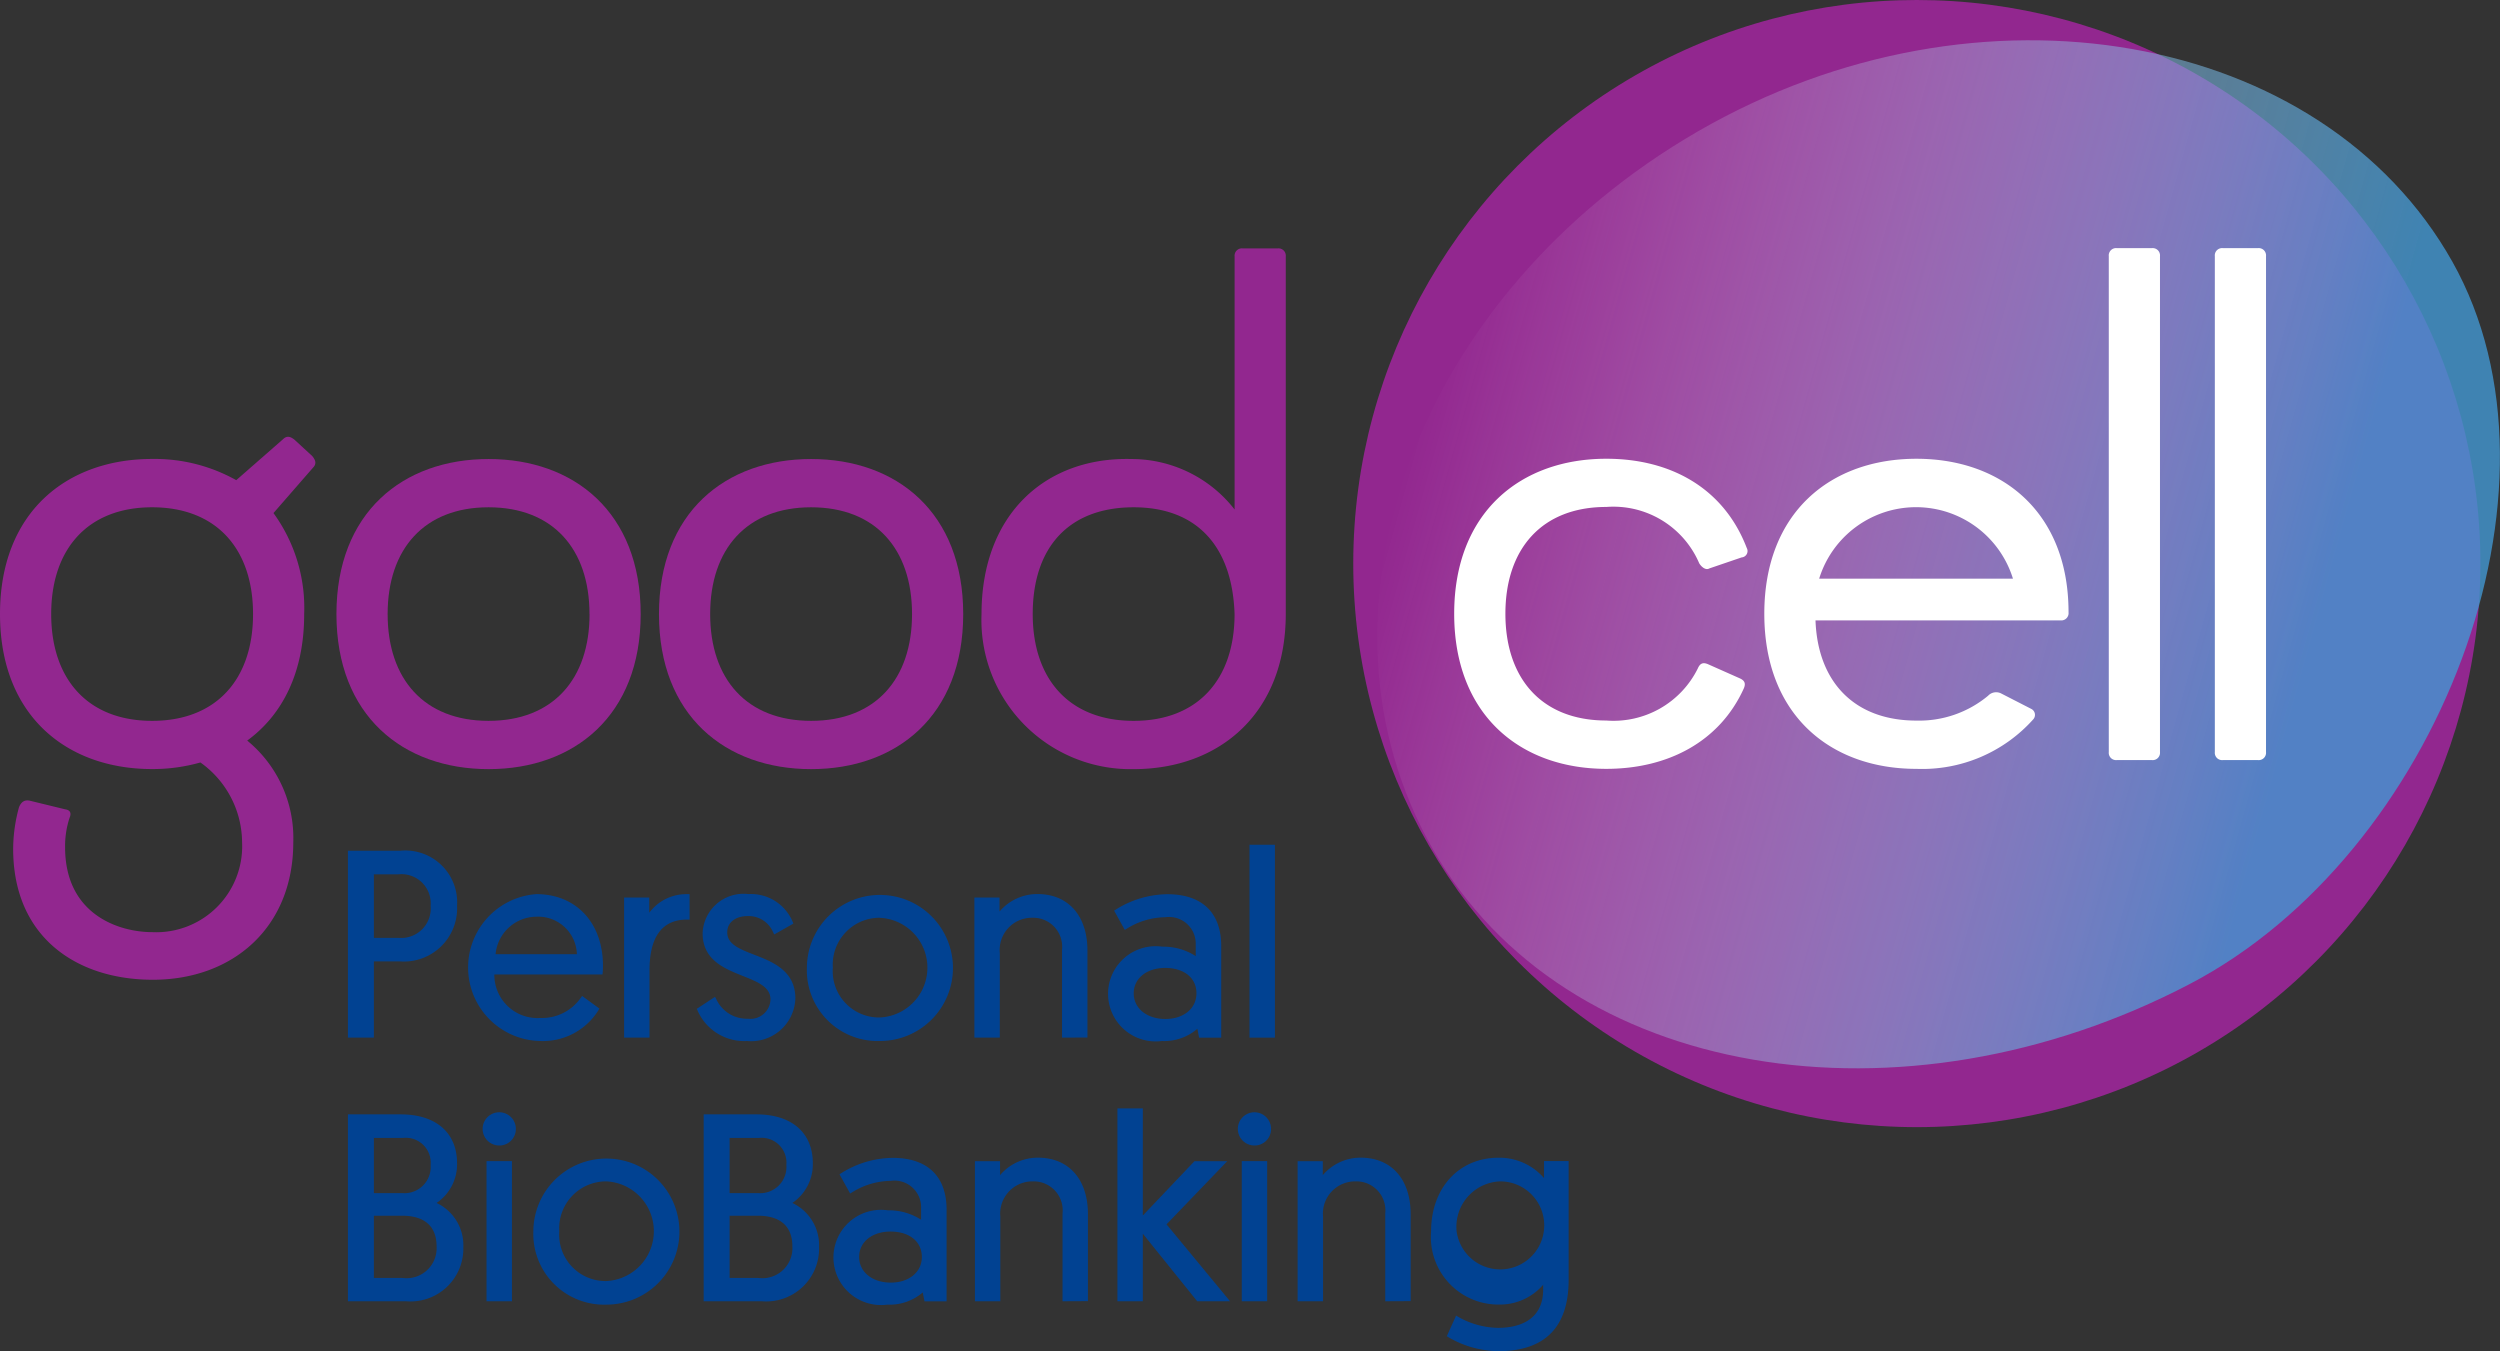
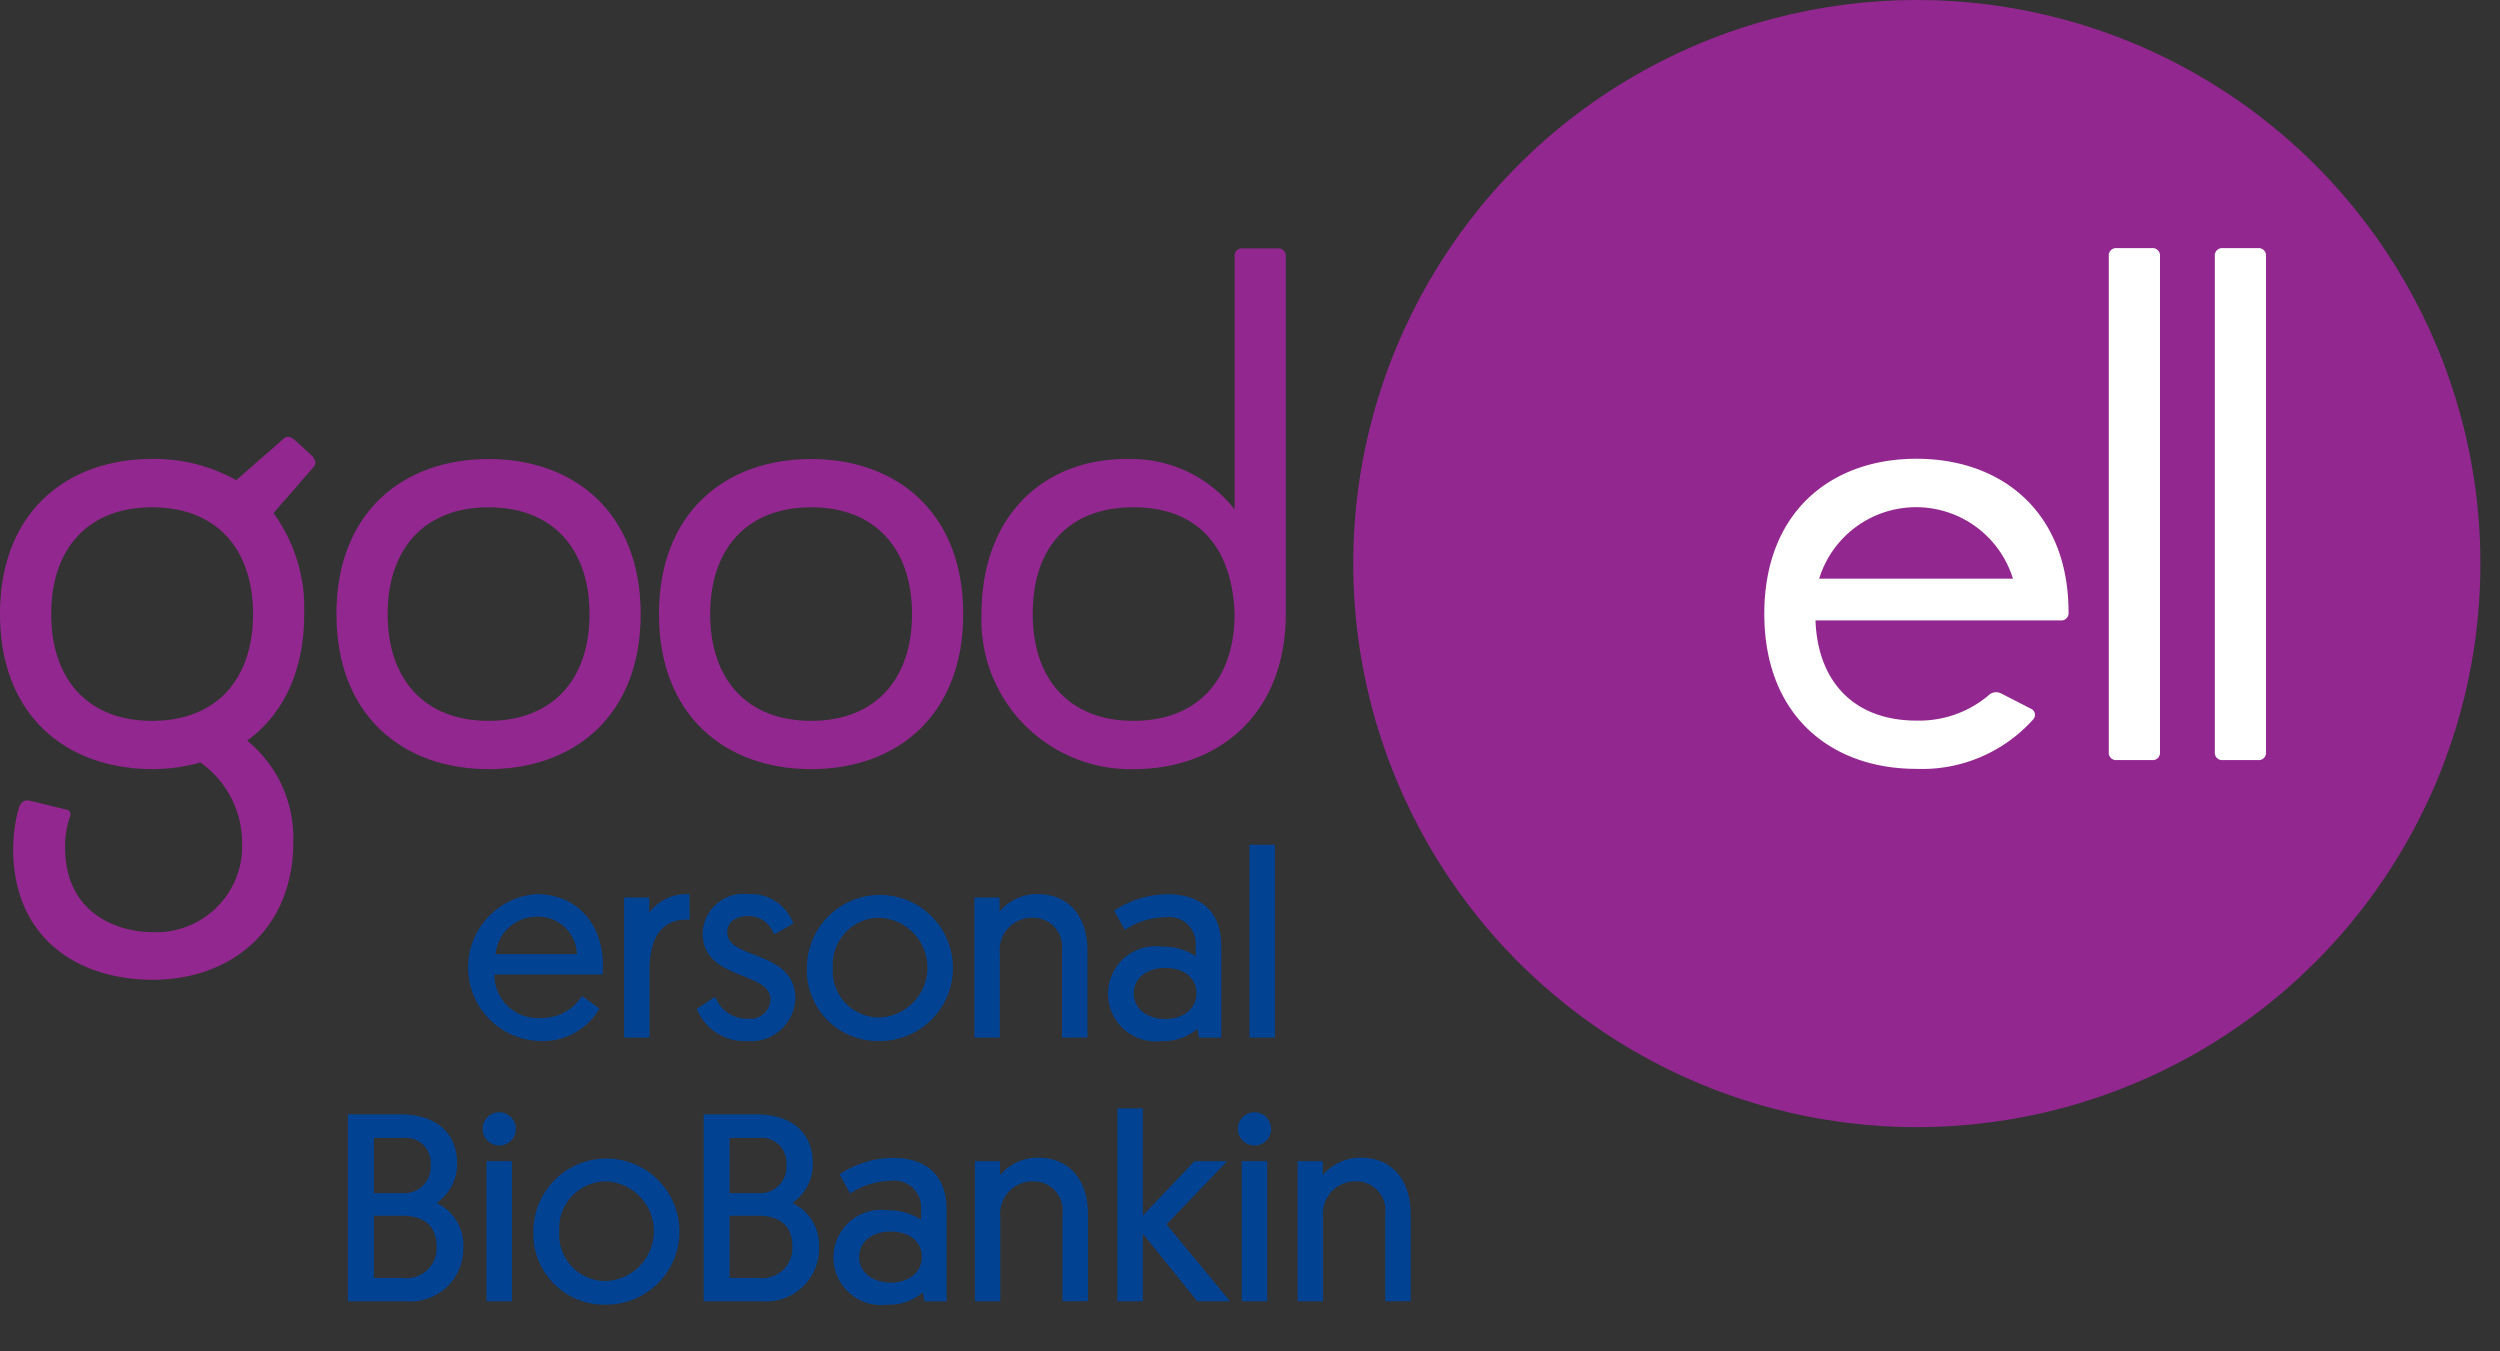
<svg xmlns="http://www.w3.org/2000/svg" width="142.977" height="77.275" viewBox="0 0 142.977 77.275">
  <rect x="0" y="0" width="142.977" height="77.275" fill="#333333" stroke="none" />
  <defs>
    <style>.a{fill:#92278f;}.b{fill:url(#a);}.c{fill:#fff;}.d{fill:#014292;}</style>
    <linearGradient id="a" x1="0.046" y1="0.384" x2="0.792" y2="0.573" gradientUnits="objectBoundingBox">
      <stop offset="0.062" stop-color="#fff" stop-opacity="0" />
      <stop offset="1" stop-color="#4297d2" stop-opacity="0.8" />
    </linearGradient>
  </defs>
  <g transform="translate(-198.783 -98.809)">
    <circle class="a" cx="32.231" cy="32.231" r="32.231" transform="translate(276.177 98.809)" />
-     <path class="b" d="M280.753,147.416c7.522,13.148,26.813,16.279,43.278,7.662,14.133-7.4,22.3-28.334,15-41.311-7.414-13.179-27.033-16.746-43.127-7.454S273,133.862,280.753,147.416Z" />
    <path class="a" d="M212.921,141.164a7.2,7.2,0,0,1,2.635,5.814c0,4.894-3.472,7.864-8.031,7.864-4.35,0-7.989-2.426-7.989-7.487a9.07,9.07,0,0,1,.335-2.384c.125-.293.292-.419.585-.377l2.05.5c.293.042.376.209.251.5a5.19,5.19,0,0,0-.251,1.673c0,3.89,3.137,4.852,4.977,4.852a4.917,4.917,0,0,0,5.145-5.145,5.637,5.637,0,0,0-2.384-4.559,10,10,0,0,1-2.761.377c-4.894,0-8.7-3.054-8.7-8.868s3.806-8.867,8.7-8.867a9.553,9.553,0,0,1,4.811,1.213l2.676-2.342c.209-.21.418-.168.669.041l1,.921c.21.251.251.46.042.669l-2.258,2.593a9.214,9.214,0,0,1,1.756,5.772C216.183,137.274,214.928,139.7,212.921,141.164Zm.334-7.236c0-3.722-2.091-6.107-5.772-6.107s-5.772,2.385-5.772,6.107,2.091,6.107,5.772,6.107S213.255,137.651,213.255,133.928Z" />
    <path class="a" d="M235.424,133.928c0,5.814-3.806,8.868-8.7,8.868s-8.7-3.054-8.7-8.868,3.806-8.867,8.7-8.867S235.424,128.114,235.424,133.928Zm-2.928,0c0-3.722-2.091-6.107-5.772-6.107s-5.772,2.385-5.772,6.107,2.091,6.107,5.772,6.107S232.5,137.651,232.5,133.928Z" />
    <path class="a" d="M253.87,133.928c0,5.814-3.806,8.868-8.7,8.868s-8.7-3.054-8.7-8.868,3.807-8.867,8.7-8.867S253.87,128.114,253.87,133.928Zm-2.927,0c0-3.722-2.092-6.107-5.772-6.107s-5.773,2.385-5.773,6.107,2.092,6.107,5.773,6.107S250.943,137.651,250.943,133.928Z" />
    <path class="a" d="M271.857,113.015a.418.418,0,0,1,.46.46v20.453c0,5.689-3.806,8.868-8.7,8.868a8.53,8.53,0,0,1-8.7-8.868c0-5.73,3.681-8.993,8.574-8.867a7.481,7.481,0,0,1,5.9,2.886V113.475a.418.418,0,0,1,.46-.46Zm-2.468,20.913c-.126-3.848-2.133-6.107-5.772-6.107-3.681,0-5.772,2.259-5.772,6.107,0,3.723,2.091,6.107,5.772,6.107S269.389,137.651,269.389,133.928Z" />
-     <path class="c" d="M298.262,137.594c.293.125.377.293.251.586-1.38,3.053-4.35,4.6-7.864,4.6-4.893,0-8.7-3.054-8.7-8.868s3.806-8.867,8.7-8.867c3.723,0,6.735,1.715,8.031,5.1a.366.366,0,0,1-.292.543l-1.841.628c-.209.126-.46-.084-.585-.293a5.339,5.339,0,0,0-5.313-3.221c-3.68,0-5.771,2.385-5.771,6.107s2.091,6.107,5.771,6.107a5.376,5.376,0,0,0,5.229-2.97c.125-.293.293-.376.586-.251Z" />
    <path class="c" d="M314.952,139.351a.381.381,0,0,1,.125.585,8.521,8.521,0,0,1-6.692,2.845c-4.894,0-8.7-3.054-8.7-8.868s3.806-8.867,8.7-8.867,8.7,3.053,8.7,8.783a.418.418,0,0,1-.46.461H302.613c.125,3.513,2.217,5.73,5.772,5.73a6.16,6.16,0,0,0,4.1-1.422.63.63,0,0,1,.753-.126Zm-12.13-7.446h11.084a5.8,5.8,0,0,0-11.084,0Z" />
    <path class="c" d="M322.314,141.818a.419.419,0,0,1-.46.461h-2.008a.419.419,0,0,1-.46-.461V113.46a.418.418,0,0,1,.46-.46h2.008a.419.419,0,0,1,.46.46Z" />
    <path class="c" d="M328.378,141.818a.419.419,0,0,1-.46.461h-2.007a.419.419,0,0,1-.46-.461V113.46a.418.418,0,0,1,.46-.46h2.007a.418.418,0,0,1,.46.46Z" />
-     <path class="d" d="M218.681,158.152V147.463h2.995a2.965,2.965,0,0,1,3.247,3.143,3.046,3.046,0,0,1-3.247,3.188h-1.511v4.358Zm2.891-5.707a1.69,1.69,0,0,0,1.839-1.839,1.67,1.67,0,0,0-1.839-1.794h-1.407v3.633Z" />
    <path class="d" d="M229.677,158.345a4.206,4.206,0,0,1-.223-8.4c2.281,0,3.813,1.645,3.813,4.1,0,.046,0,.216-.015.371l-.013.125h-6.184a2.47,2.47,0,0,0,2.637,2.487,2.7,2.7,0,0,0,2.3-1.146l.082-.114.989.722-.064.109A3.735,3.735,0,0,1,229.677,158.345Zm2.1-4.963a2.218,2.218,0,0,0-2.32-2.146,2.361,2.361,0,0,0-2.331,2.146Z" />
    <path class="d" d="M234.476,158.152V150.14h1.438v.871a2.628,2.628,0,0,1,2.166-1.064h.14V151.4h-.14c-1.427,0-2.151.979-2.151,2.909v3.843Z" />
    <path class="d" d="M241.5,158.345a2.911,2.911,0,0,1-2.818-1.731l-.051-.109,1.046-.685.072.134a1.922,1.922,0,0,0,1.811,1.116,1.147,1.147,0,0,0,1.288-1.1c0-.713-.731-1.005-1.577-1.343-1.08-.432-2.305-.921-2.305-2.449a2.345,2.345,0,0,1,2.623-2.236,2.59,2.59,0,0,1,2.525,1.579l.04.11-1.092.621-.066-.131a1.517,1.517,0,0,0-1.481-.919c-.568,0-1.14.288-1.14.931,0,.68.715.957,1.543,1.278,1.049.406,2.353.912,2.353,2.5A2.531,2.531,0,0,1,241.5,158.345Z" />
    <path class="d" d="M249.1,158.345a4.048,4.048,0,0,1-4.17-4.2,4.177,4.177,0,1,1,4.17,4.2Zm0-7.049a2.681,2.681,0,0,0-2.687,2.85A2.652,2.652,0,0,0,249.1,157a2.853,2.853,0,0,0,0-5.7Z" />
    <path class="d" d="M259.52,158.152v-5.017a1.657,1.657,0,0,0-1.69-1.839,1.843,1.843,0,0,0-1.868,2.017v4.839h-1.453V150.14h1.438v.8a2.833,2.833,0,0,1,2.166-1c1.765,0,2.861,1.238,2.861,3.232v4.973Z" />
    <path class="d" d="M265.237,158.345a2.723,2.723,0,1,1,.03-5.394,3.392,3.392,0,0,1,1.9.538v-.652a1.524,1.524,0,0,0-1.734-1.571,4.24,4.24,0,0,0-2.2.65l-.124.073-.608-1.1.111-.07a5.621,5.621,0,0,1,2.929-.869c1.989,0,3.085,1.053,3.085,2.964v5.241h-1.265l-.1-.508A2.9,2.9,0,0,1,265.237,158.345Zm.179-4.179c-1.057,0-1.795.6-1.795,1.452s.744,1.467,1.81,1.467c1.047,0,1.778-.6,1.778-1.467C267.209,154.736,266.505,154.166,265.416,154.166Z" />
    <rect class="d" width="1.454" height="11.031" transform="translate(270.243 147.121)" />
    <path class="d" d="M218.681,173.229V162.54h3.01c2.024,0,3.232,1.047,3.232,2.8a2.668,2.668,0,0,1-1.171,2.267,2.671,2.671,0,0,1,1.529,2.522,3.022,3.022,0,0,1-3.278,3.1Zm3.114-1.335a1.717,1.717,0,0,0,1.957-1.794c0-1.458-1.072-1.764-1.972-1.764h-1.615v3.558Zm.03-4.848a1.5,1.5,0,0,0,1.586-1.615,1.424,1.424,0,0,0-1.586-1.541h-1.66v3.156Z" />
    <path class="d" d="M226.608,173.229v-8.012h1.454v8.012Zm.72-8.908a.95.95,0,1,1,.957-.957A.94.94,0,0,1,227.328,164.321Z" />
    <path class="d" d="M233.455,173.422a4.047,4.047,0,0,1-4.169-4.2,4.177,4.177,0,1,1,4.169,4.2Zm0-7.049a2.681,2.681,0,0,0-2.686,2.85,2.652,2.652,0,0,0,2.686,2.85,2.853,2.853,0,0,0,0-5.7Z" />
    <path class="d" d="M239.027,173.229V162.54h3.009c2.024,0,3.233,1.047,3.233,2.8a2.668,2.668,0,0,1-1.171,2.267,2.672,2.672,0,0,1,1.528,2.522,3.022,3.022,0,0,1-3.278,3.1Zm3.113-1.335A1.718,1.718,0,0,0,244.1,170.1c0-1.458-1.073-1.764-1.972-1.764H240.51v3.558Zm.03-4.848a1.5,1.5,0,0,0,1.586-1.615,1.423,1.423,0,0,0-1.586-1.541h-1.66v3.156Z" />
    <path class="d" d="M249.532,173.422a2.723,2.723,0,1,1,.029-5.394,3.387,3.387,0,0,1,1.9.538v-.652a1.524,1.524,0,0,0-1.734-1.571,4.237,4.237,0,0,0-2.2.65l-.124.074-.609-1.1.112-.07a5.621,5.621,0,0,1,2.929-.869c1.989,0,3.084,1.053,3.084,2.965v5.24h-1.264l-.1-.508A2.9,2.9,0,0,1,249.532,173.422Zm.178-4.179c-1.056,0-1.793.6-1.793,1.452s.743,1.467,1.808,1.467c1.048,0,1.779-.6,1.779-1.467C251.5,169.813,250.8,169.243,249.71,169.243Z" />
    <path class="d" d="M259.55,173.229v-5.017a1.657,1.657,0,0,0-1.69-1.839,1.843,1.843,0,0,0-1.868,2.017v4.839h-1.453v-8.012h1.438v.8a2.832,2.832,0,0,1,2.166-1c1.764,0,2.86,1.238,2.86,3.232v4.973Z" />
    <path class="d" d="M267.252,173.229l-3.11-3.863v3.863h-1.453V162.2h1.453v6.125l2.953-3.107h1.874l-3.472,3.611,3.634,4.4Z" />
    <path class="d" d="M269.8,173.229v-8.012h1.453v8.012Zm.719-8.908a.95.95,0,1,1,.957-.957A.94.94,0,0,1,270.517,164.321Z" />
    <path class="d" d="M278.006,173.229v-5.017a1.657,1.657,0,0,0-1.689-1.839,1.843,1.843,0,0,0-1.868,2.017v4.839h-1.454v-8.012h1.439v.8a2.83,2.83,0,0,1,2.165-1c1.765,0,2.861,1.238,2.861,3.232v4.973Z" />
-     <path class="d" d="M284.467,176.084a5.767,5.767,0,0,1-2.84-.794l-.1-.065.532-1.176.134.081a4.763,4.763,0,0,0,2.263.62c.964,0,2.582-.286,2.582-2.2v-.265a3.27,3.27,0,0,1-2.538,1.133,3.862,3.862,0,0,1-3.872-4.184c0-2.481,1.587-4.214,3.858-4.214a3.377,3.377,0,0,1,2.6,1.164v-.971h1.409v6.8C288.488,174.716,287.135,176.084,284.467,176.084Zm.1-9.711a2.6,2.6,0,0,0-2.478,2.865,2.517,2.517,0,1,0,2.478-2.865Z" />
  </g>
</svg>